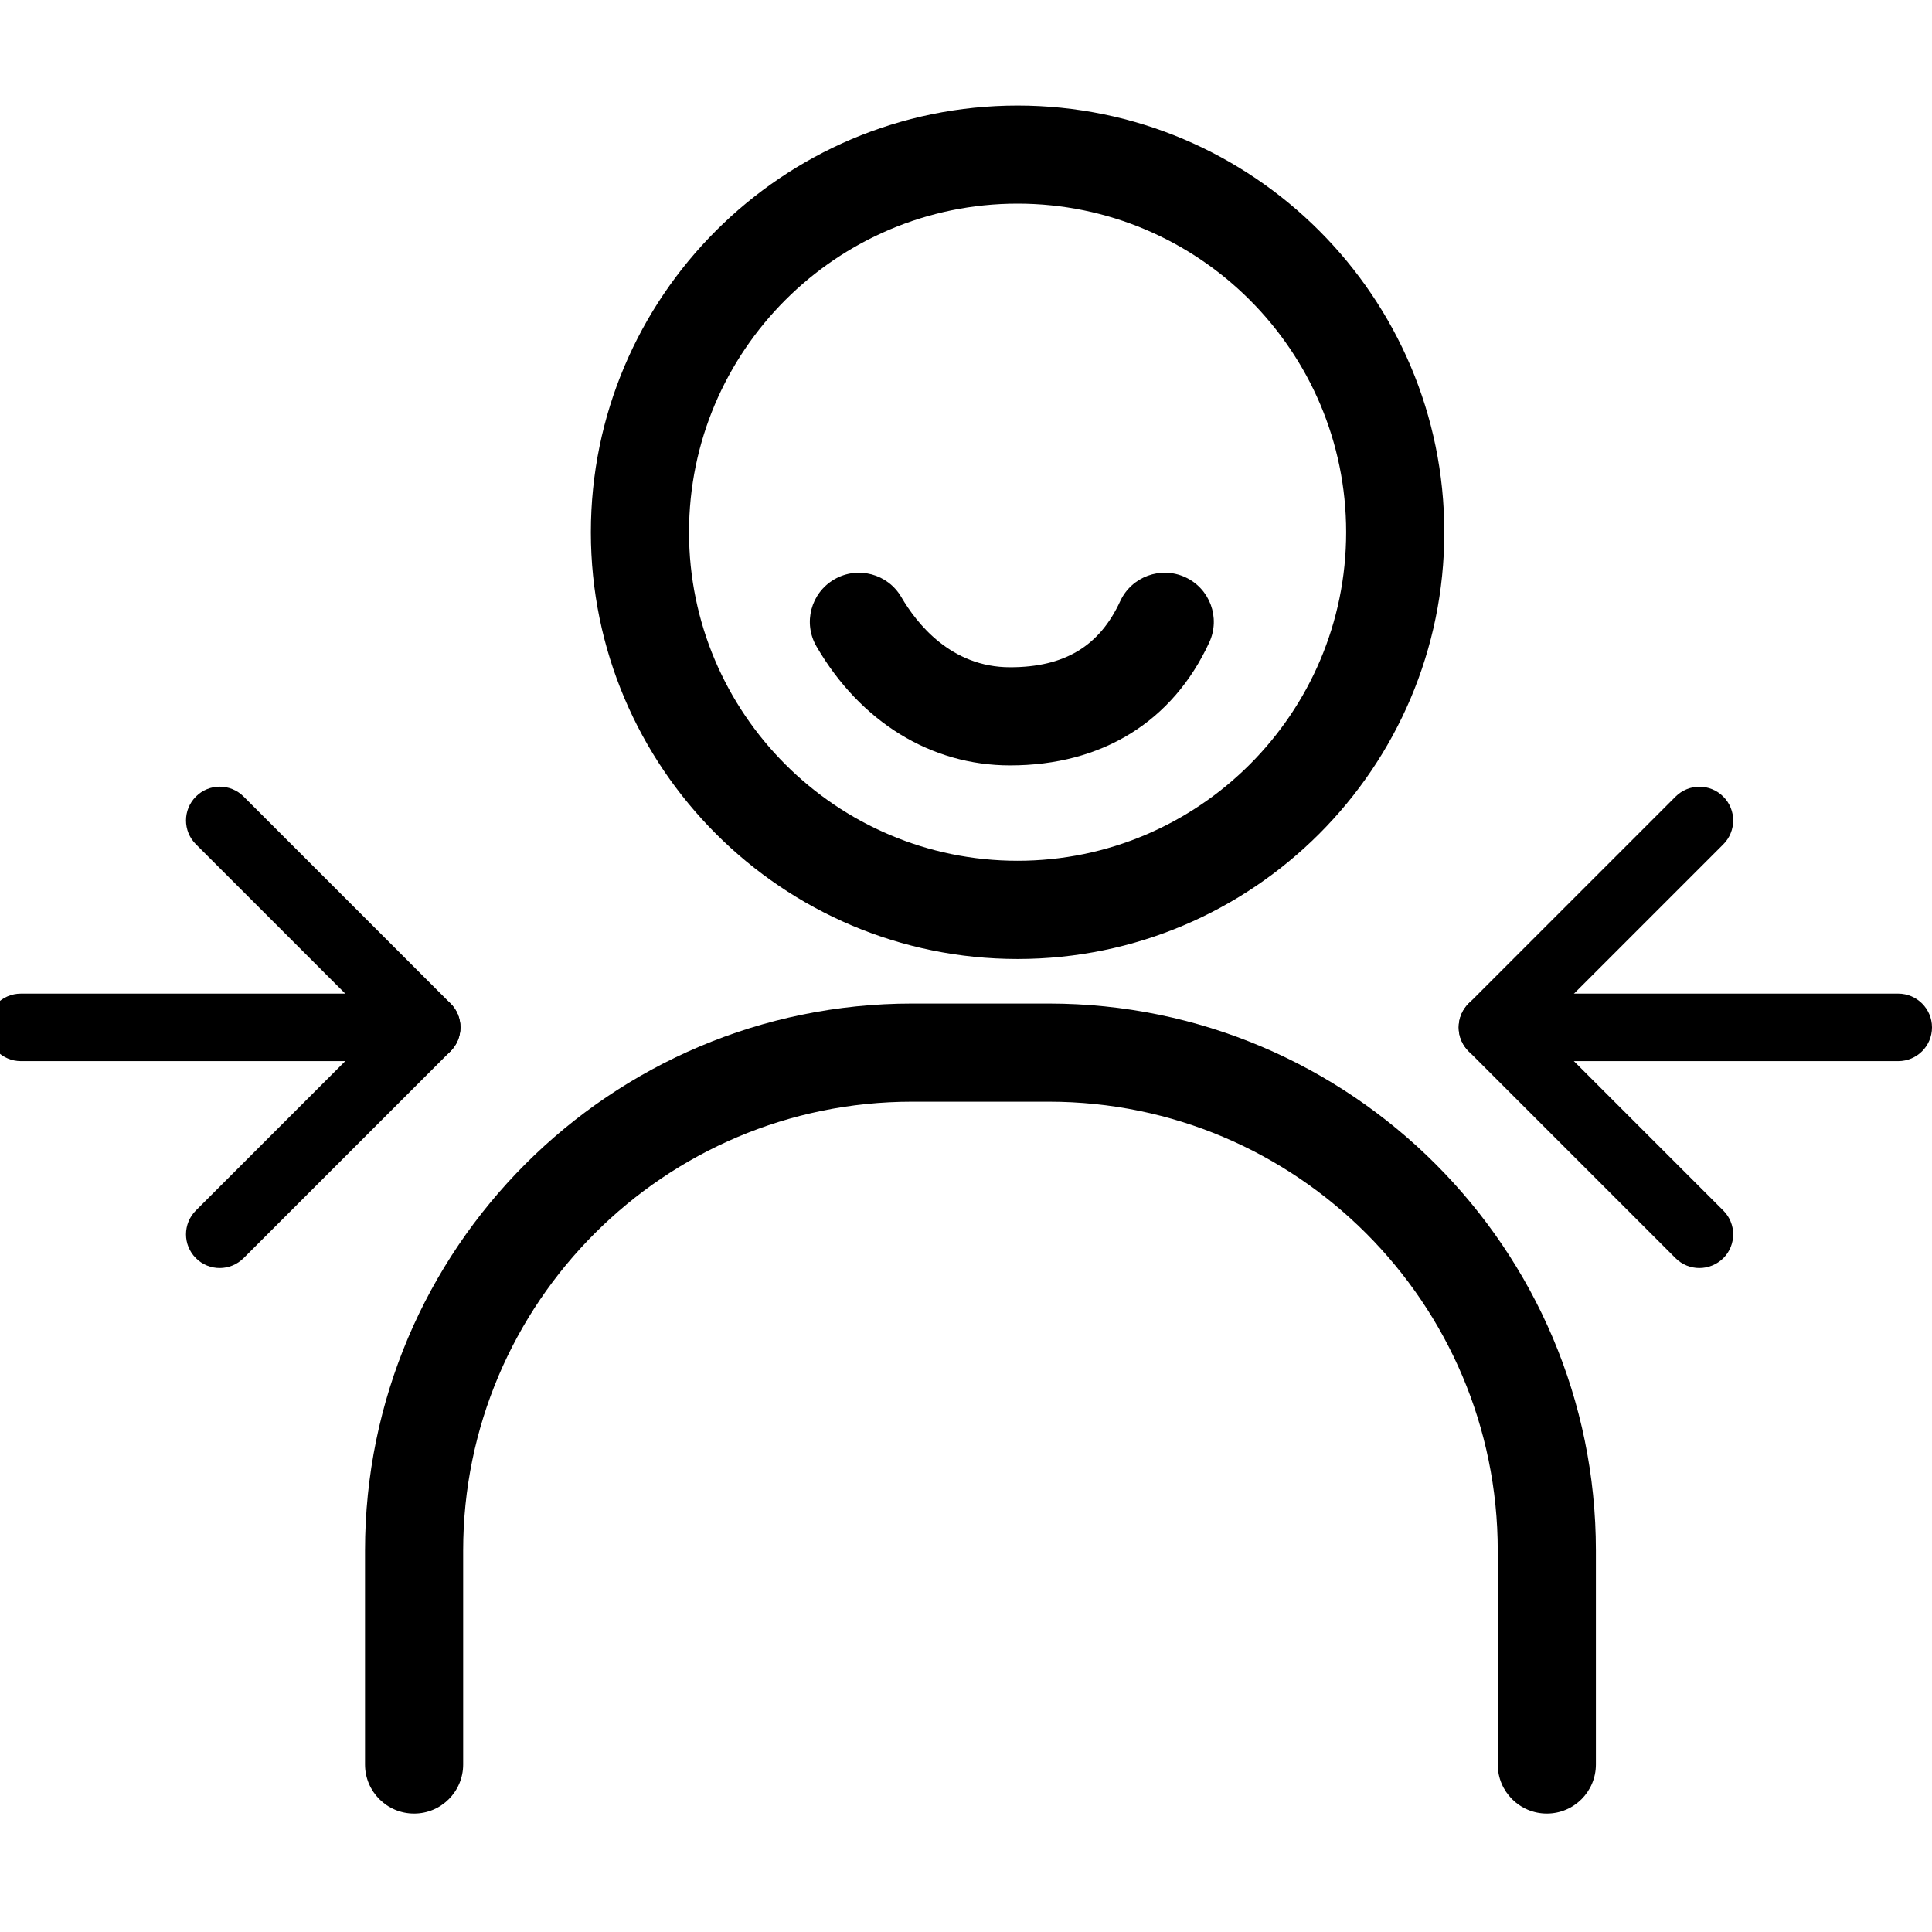
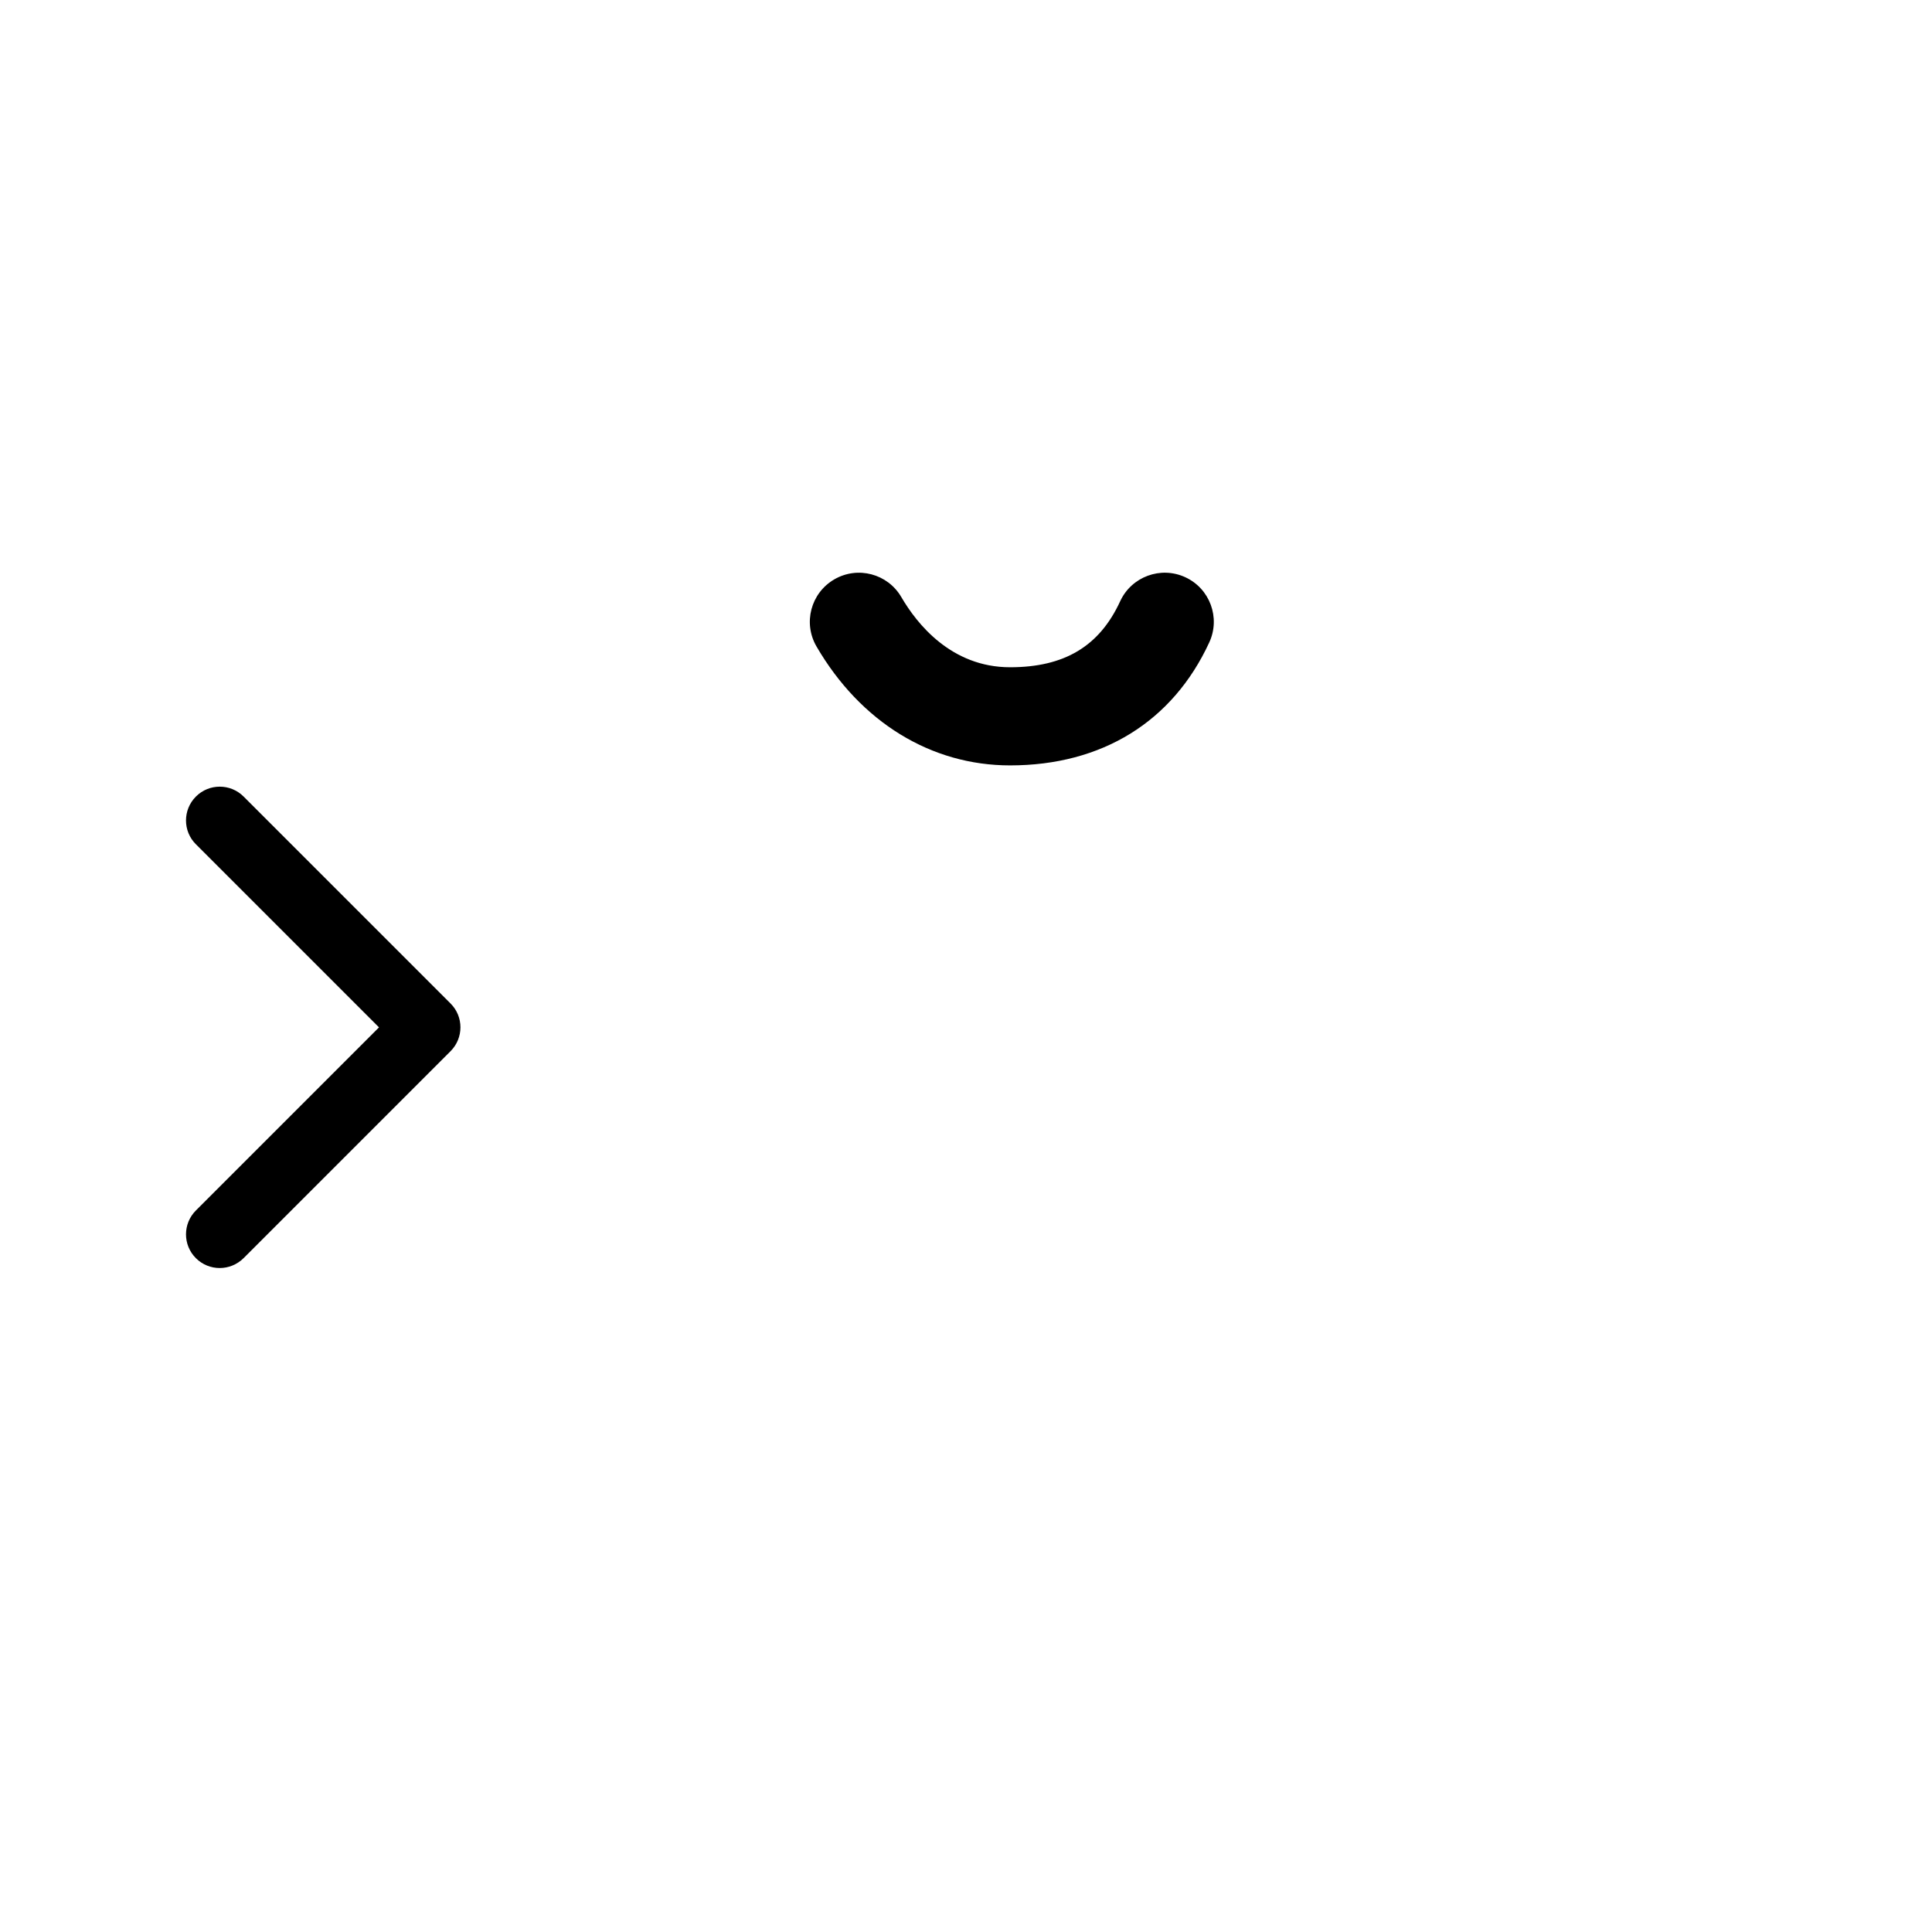
<svg xmlns="http://www.w3.org/2000/svg" version="1.1" id="Layer_1" x="0px" y="0px" viewBox="0 0 300 300" style="enable-background:new 0 0 300 300;" xml:space="preserve">
  <g>
-     <path d="M240.19,281.61c-4.21,0-7.62-3.41-7.62-7.62v-33.21c0-38.44-31.27-69.71-69.71-69.71h-21.23   c-38.44,0-69.71,31.27-69.71,69.71v33.21c0,4.21-3.41,7.62-7.62,7.62s-7.62-3.41-7.62-7.62v-33.21c0-46.84,38.11-84.95,84.95-84.95   h21.23c46.84,0,84.95,38.11,84.95,84.95v33.21C247.81,278.2,244.4,281.61,240.19,281.61z" />
-   </g>
+     </g>
  <g>
    <g>
-       <path d="M158.01,148.91c-36.54,0-66.26-29.72-66.26-66.26s29.73-66.26,66.26-66.26s66.26,29.72,66.26,66.26    S194.55,148.91,158.01,148.91z M158.01,31.62c-28.13,0-51.02,22.89-51.02,51.02s22.89,51.02,51.02,51.02s51.02-22.89,51.02-51.02    S186.14,31.62,158.01,31.62z" />
-     </g>
+       </g>
    <g>
      <path d="M156.84,118.85c-12.27,0-23.22-6.73-30.05-18.46c-2.12-3.64-0.89-8.3,2.75-10.42c3.64-2.12,8.3-0.89,10.42,2.75    c2.37,4.07,7.71,10.89,16.88,10.89c8.44,0,13.88-3.26,17.1-10.25c1.76-3.82,6.29-5.49,10.11-3.73c3.82,1.76,5.49,6.29,3.73,10.11    C182.1,112.06,171.11,118.85,156.84,118.85z" />
    </g>
  </g>
  <g>
    <g>
      <path d="M34.12,196.9c-1.34,0-2.68-0.51-3.7-1.53c-2.05-2.04-2.05-5.36,0-7.41l28.43-28.43L30.42,131.1    c-2.05-2.04-2.05-5.36,0-7.41c2.04-2.05,5.36-2.05,7.41,0l32.13,32.13c2.05,2.04,2.05,5.36,0,7.41l-32.13,32.13    C36.8,196.38,35.46,196.9,34.12,196.9z" />
    </g>
    <g>
-       <path d="M66.25,164.77H3.24c-2.89,0-5.24-2.35-5.24-5.24c0-2.89,2.34-5.24,5.24-5.24h63.02c2.89,0,5.24,2.35,5.24,5.24    C71.49,162.42,69.15,164.77,66.25,164.77z" />
-     </g>
+       </g>
  </g>
  <g>
    <g>
-       <path d="M263.88,196.9c-1.34,0-2.68-0.51-3.7-1.53l-32.13-32.13c-2.05-2.04-2.05-5.36,0-7.41l32.13-32.13    c2.05-2.05,5.36-2.05,7.41,0c2.05,2.04,2.05,5.36,0,7.41l-28.43,28.43l28.43,28.43c2.05,2.04,2.05,5.36,0,7.41    C266.56,196.38,265.22,196.9,263.88,196.9z" />
-     </g>
+       </g>
    <g>
-       <path d="M294.76,164.77h-63.02c-2.89,0-5.24-2.35-5.24-5.24c0-2.89,2.34-5.24,5.24-5.24h63.02c2.89,0,5.24,2.35,5.24,5.24    C300,162.42,297.66,164.77,294.76,164.77z" />
-     </g>
+       </g>
  </g>
</svg>